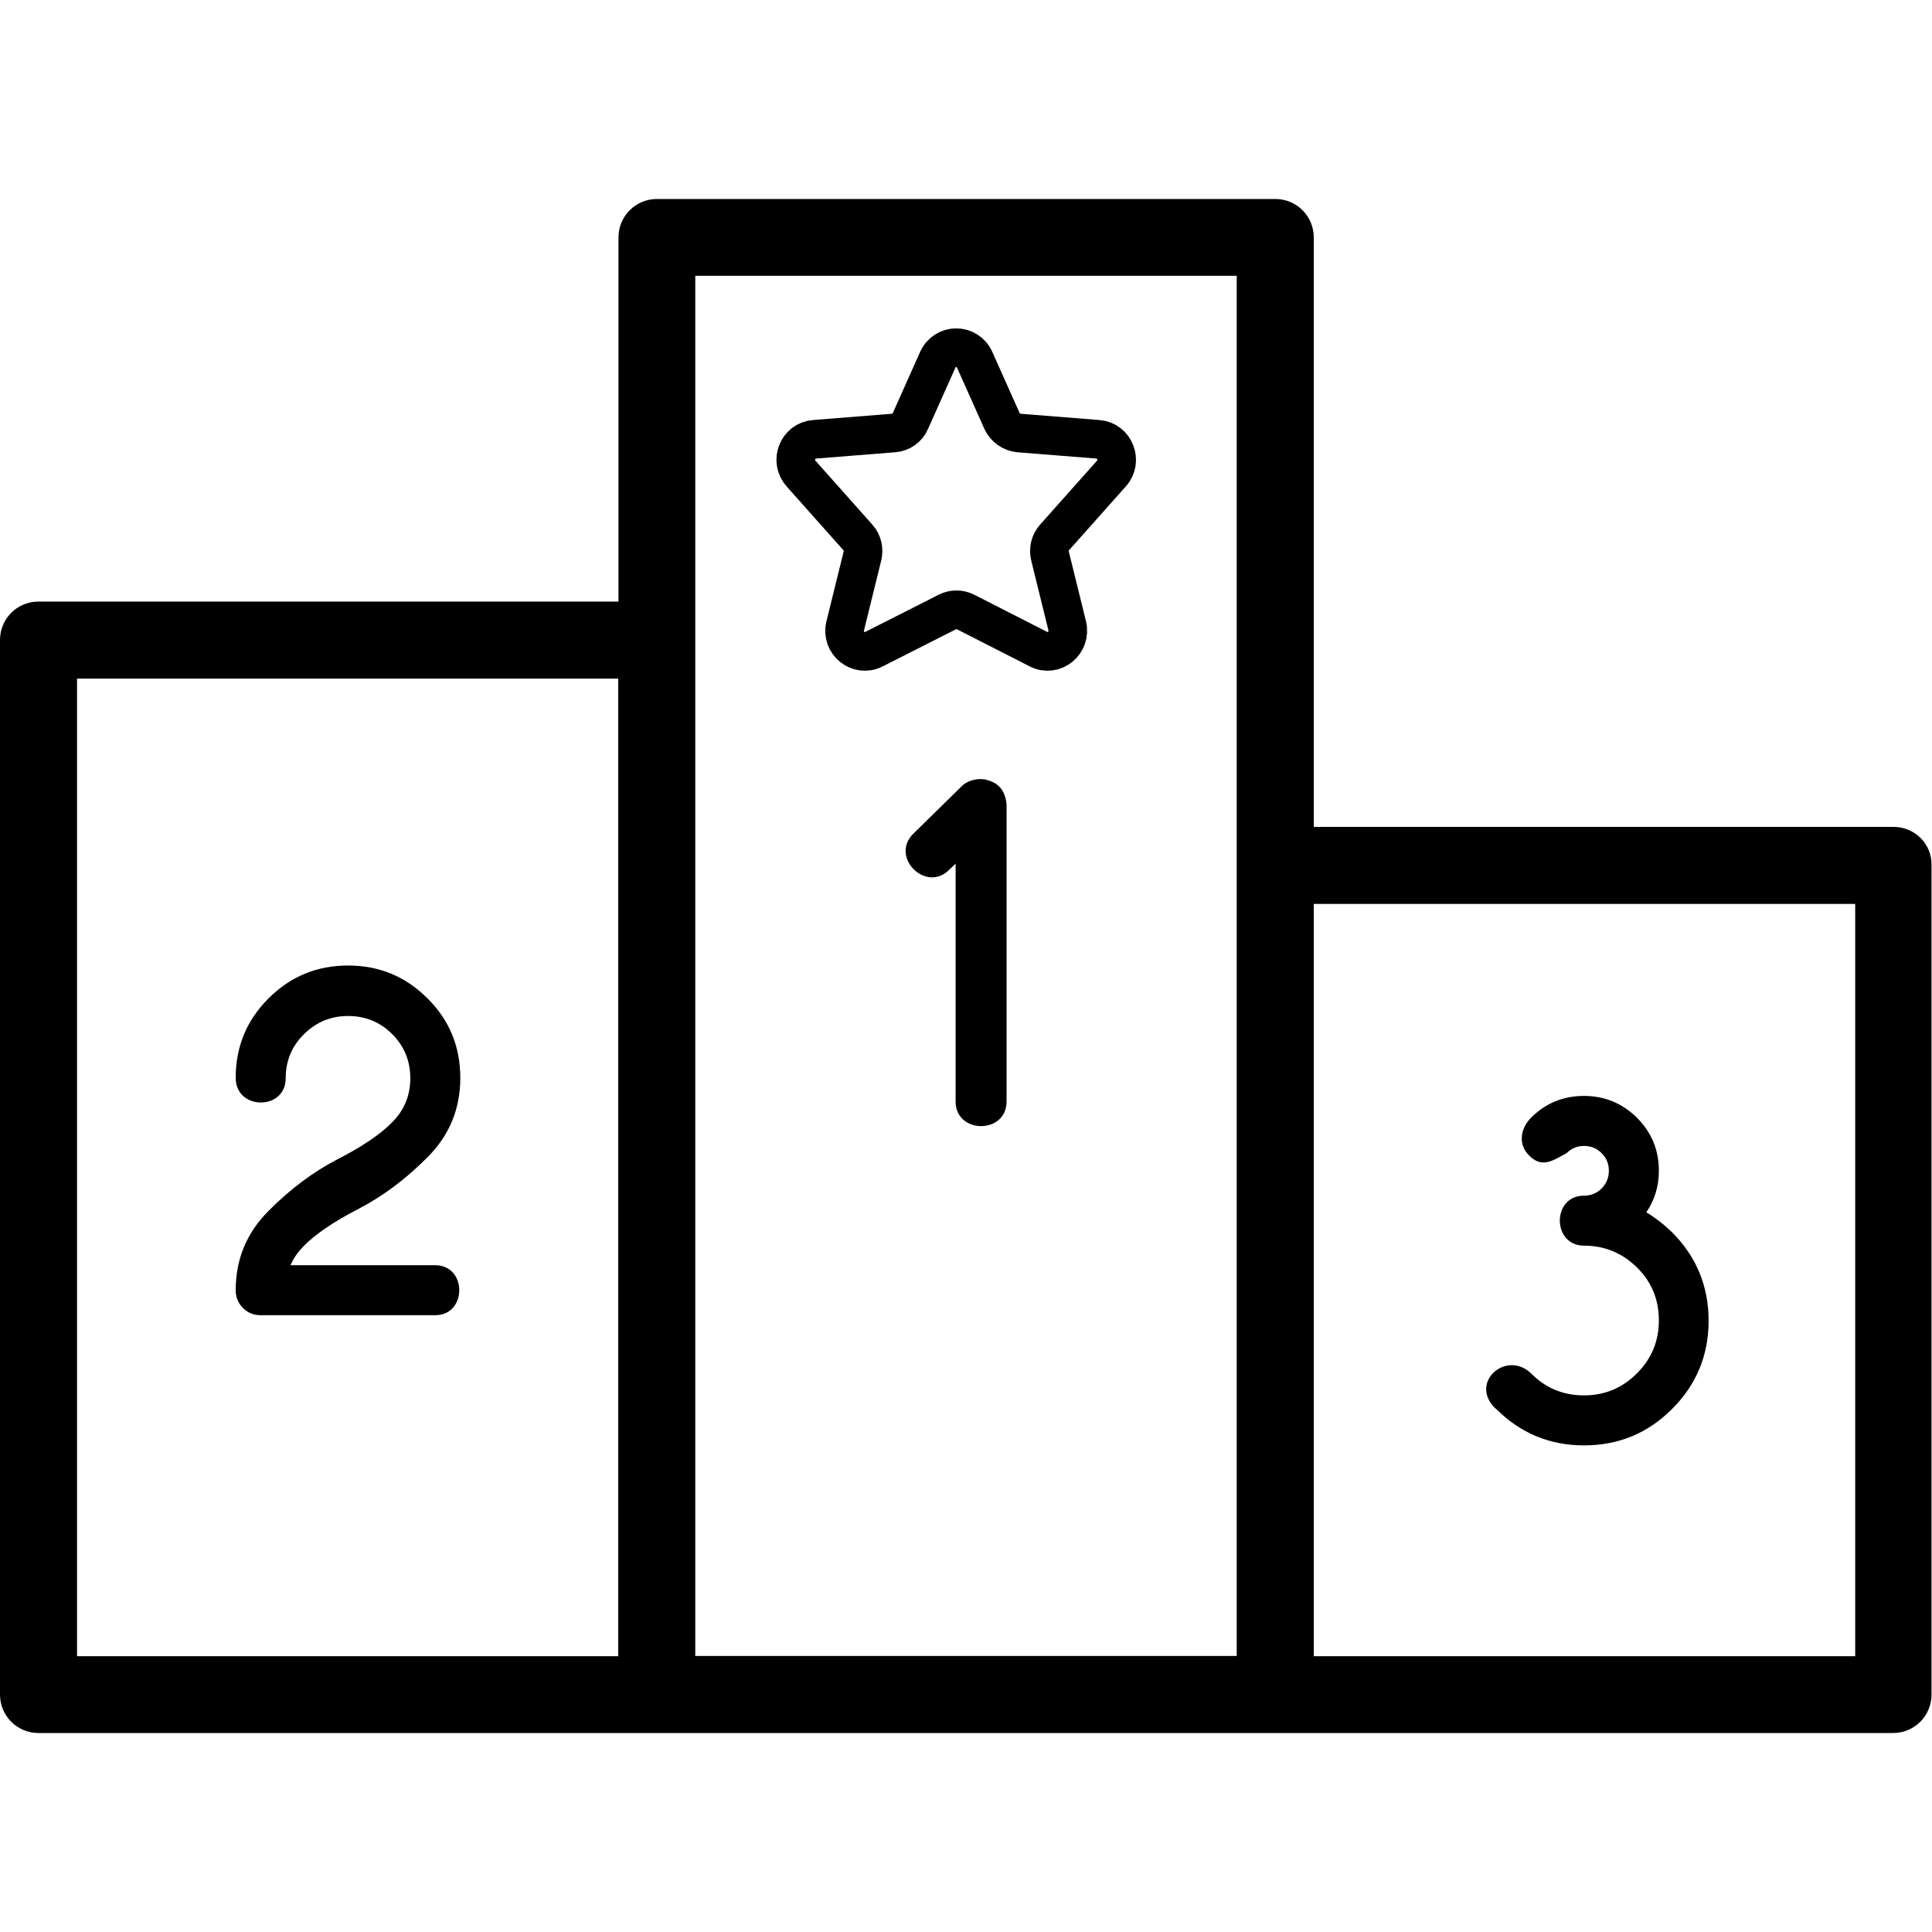
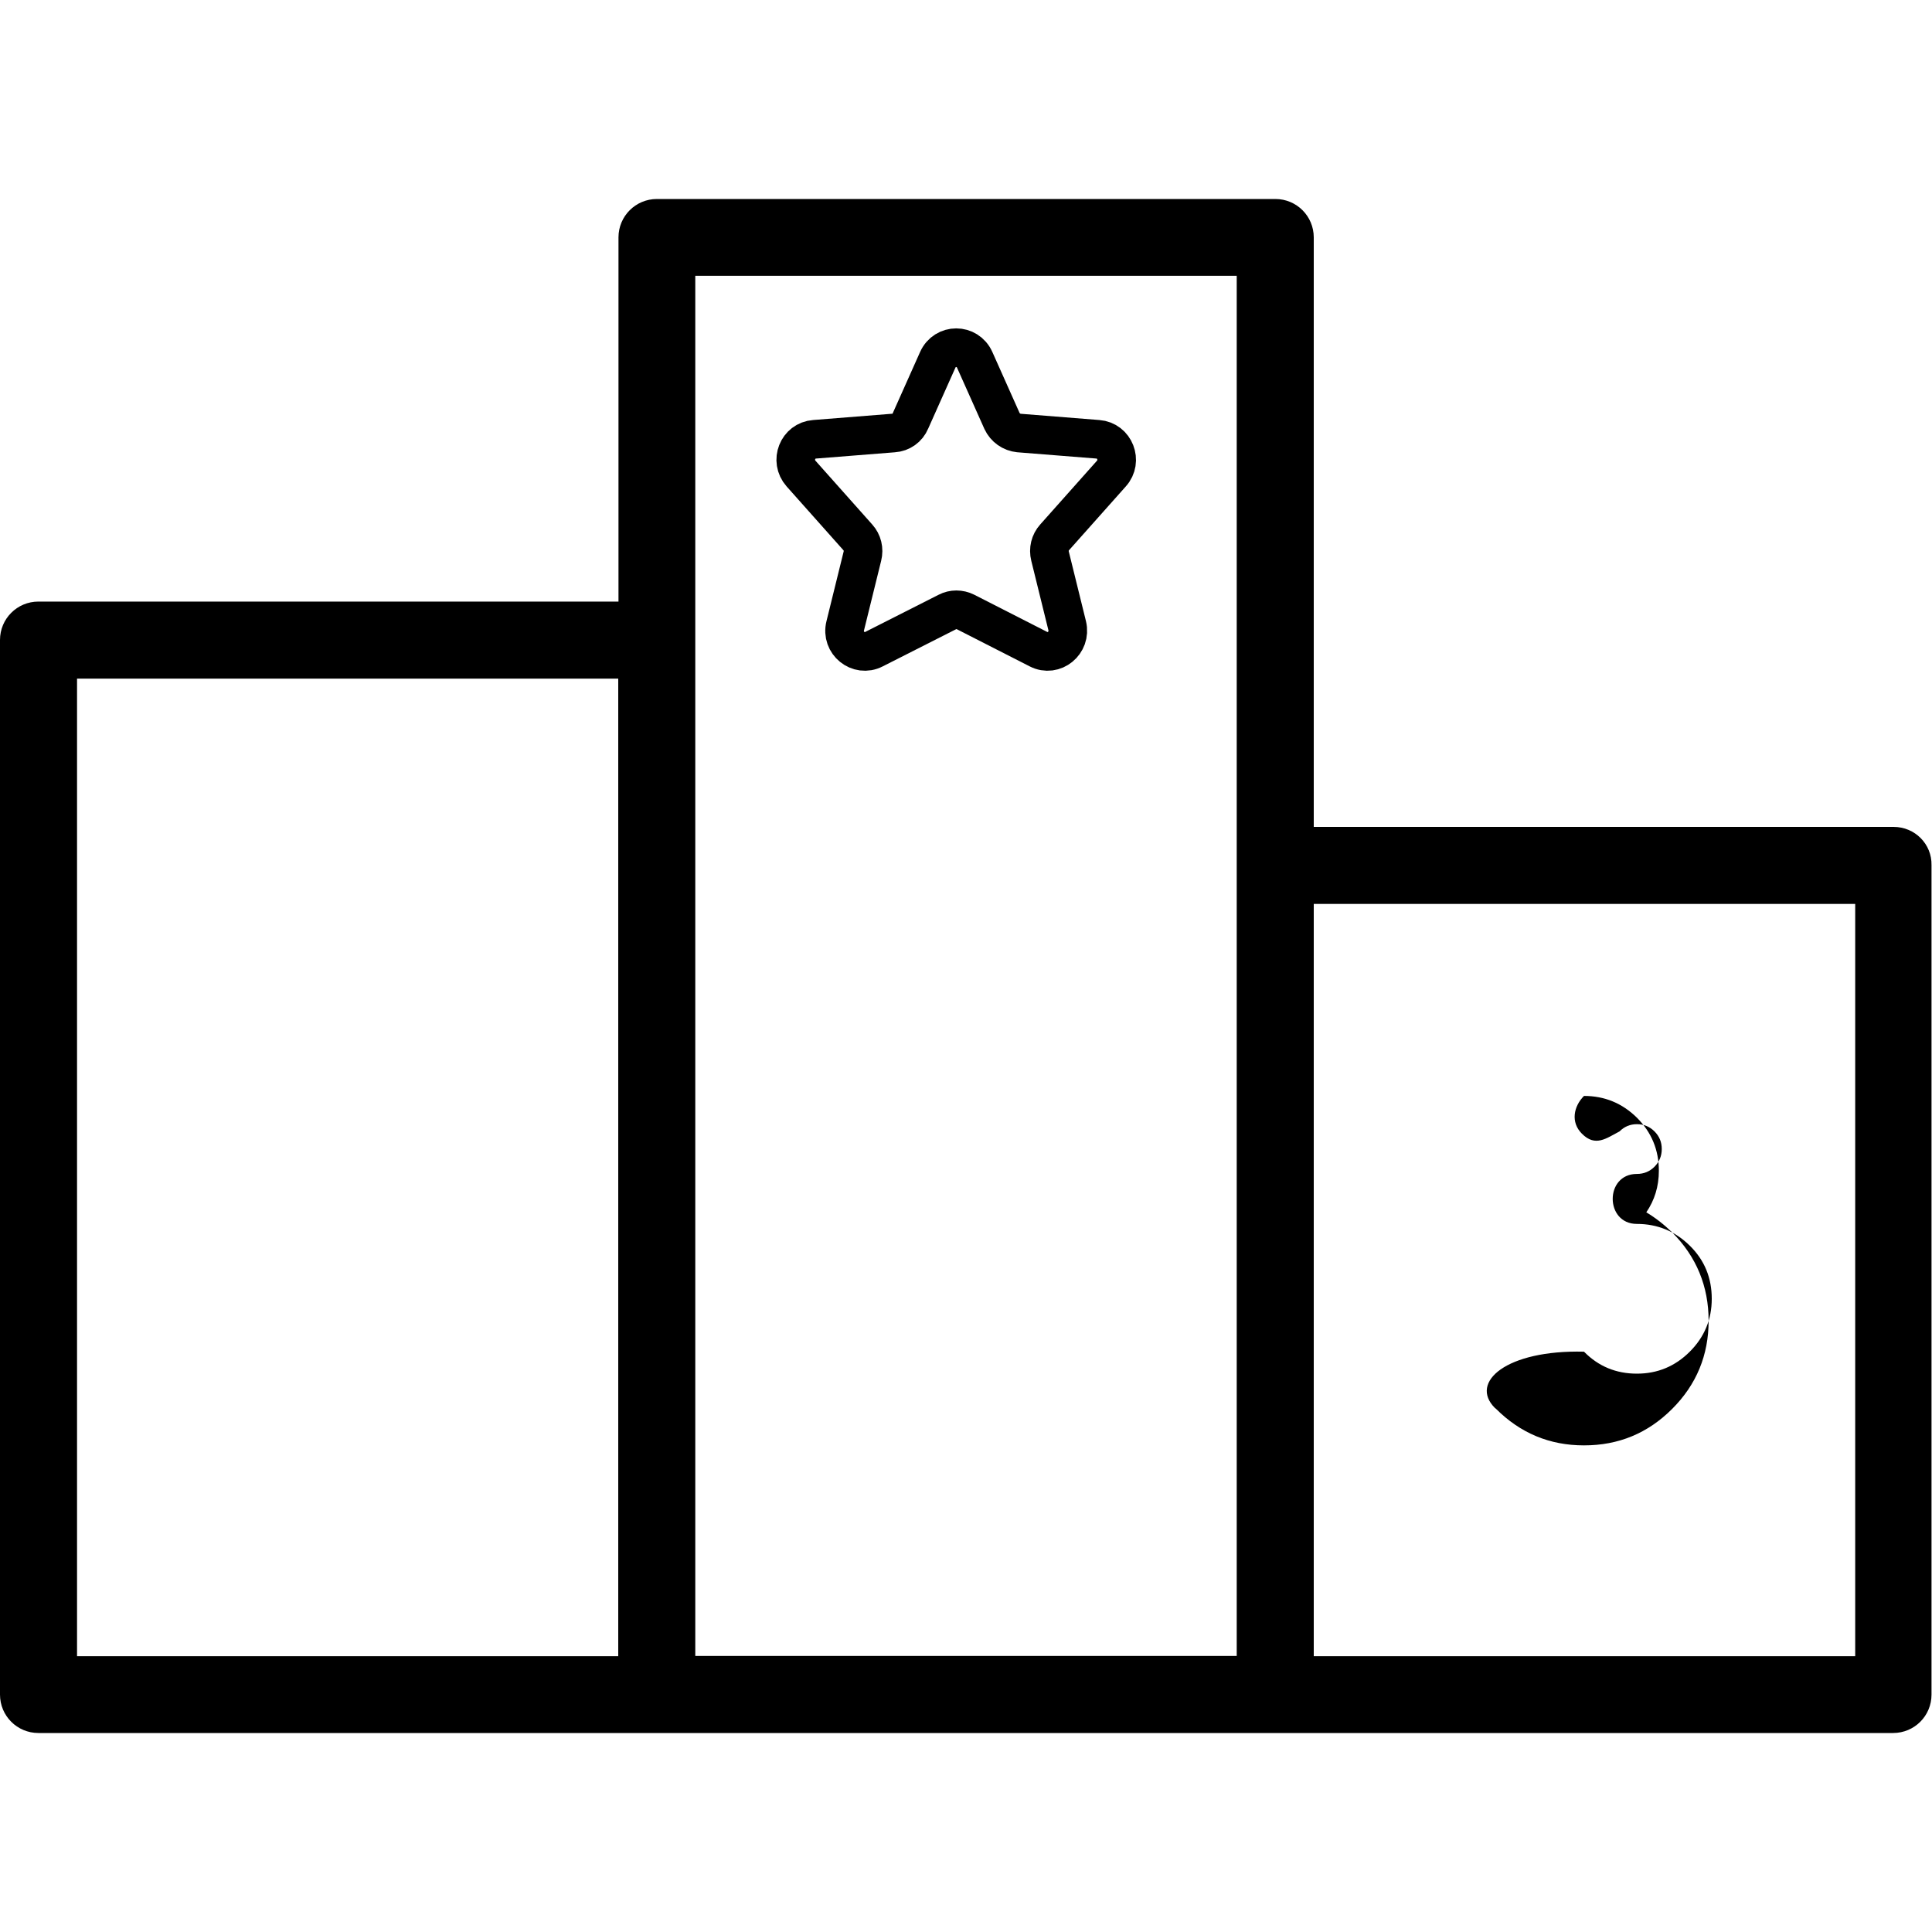
<svg xmlns="http://www.w3.org/2000/svg" version="1.1" id="Layer_1" x="0px" y="0px" viewBox="0 0 800 800" style="enable-background:new 0 0 800 800;" xml:space="preserve">
  <style type="text/css">
	.st0{fill:none;stroke:#000000;stroke-width:16;stroke-linecap:round;stroke-linejoin:round;stroke-miterlimit:133.333;}
</style>
  <g>
    <g>
      <g>
        <path d="M784.1,342.4H544V98.3c0-8.8-7.1-15.9-15.9-15.9H272c-8.8,0-15.9,7.1-15.9,15.9v150.8H15.9C7.1,249.1,0,256.2,0,265     v436.7c0,8.8,7.1,15.9,15.9,15.9h256h256h256c8.8,0,15.9-7.1,15.9-15.9V358.3C800,349.5,792.9,342.4,784.1,342.4z M256,685.8     H31.9V281H256V685.8z M512.1,358.3v327.4H287.9V265V114.2h224.2V358.3z M768.1,685.8H544V374.3h224.2V685.8z" />
-         <path d="M407.8,322.8c1,0.1,1.5,0-1.5-0.2c-0.5,0-0.6,0-0.6,0c-2.6,0.1-5,0.9-6.9,2.4l-20.7,20.3c-9.6,9.6,5.3,24.5,14.9,14.9     l2.7-2.6v98.5c0,13.6,21.1,13.6,21.1,0v-123C416.3,327.3,413.3,323.8,407.8,322.8z" />
-         <path d="M118.3,446.5c0-7.2,2.5-13.3,7.6-18.3c5.1-5,11.1-7.5,18.2-7.5c7.2,0,13.3,2.5,18.3,7.5c5,5,7.5,11.1,7.5,18.3     c0,7.1-2.5,13.2-7.5,18.2c-5,5.1-12.6,10.2-22.6,15.3c-10,5.2-19.6,12.3-28.6,21.4c-9.1,9.1-13.6,20-13.6,32.9c0,2.8,1,5.3,3,7.3     c2,2,4.4,3,7.3,3h72.3c13.3,0,13.3-20.7,0-20.7h-59.9c1.2-2.9,3.1-5.5,5.5-8c5-5,12.5-10.1,22.6-15.3c2.5-1.3,5-2.6,0,0     c10-5.2,19.6-12.3,28.6-21.4c9.1-9.1,13.6-20,13.6-32.9c0-12.9-4.5-23.9-13.6-32.9c-9.1-9.1-20-13.6-32.9-13.6     c-12.8,0-23.8,4.5-32.9,13.6c-9.1,9.1-13.6,20-13.6,32.9C97.6,459.9,118.3,459.9,118.3,446.5z" />
-         <path d="M619,583C619,583,619,583,619,583c0.1,0.1,0.3,0.2,0.4,0.3c10.1,10.1,22.2,15.2,36.5,15.2c14.3,0,26.4-5,36.5-15.1     c10.1-10.1,15.1-22.3,15.1-36.5s-5-26.5-15.1-36.6c-3.4-3.3-7-6.1-10.7-8.3c3.4-5,5.2-10.7,5.2-17.2c0-8.6-3-15.9-9.1-22     c-6.1-6-13.4-9-21.9-9c-8.6,0-15.9,3-21.9,9c-4.3,4.3-5.6,10.9-0.9,15.6c5.6,5.7,10.2,1.9,15.6-0.9c2-2,4.4-3,7.2-3     c2.9,0,5.3,1,7.3,3c2,2,3,4.4,3,7.3c0,2.8-1,5.3-3,7.3s-4.4,3-7.3,3c-13.4,0-13.3,20.7,0,20.7c8.5,0,15.8,3,21.9,9     c6.1,6,9.1,13.3,9.1,22c0,8.5-3,15.8-9.1,21.9c-6.1,6.1-13.4,9.1-21.9,9.1c-8.6,0-15.9-3-21.9-9.1     C623.8,558.9,608.3,572.3,619,583C618.9,582.9,618.8,582.9,619,583z" />
+         <path d="M619,583C619,583,619,583,619,583c0.1,0.1,0.3,0.2,0.4,0.3c10.1,10.1,22.2,15.2,36.5,15.2c14.3,0,26.4-5,36.5-15.1     c10.1-10.1,15.1-22.3,15.1-36.5s-5-26.5-15.1-36.6c-3.4-3.3-7-6.1-10.7-8.3c3.4-5,5.2-10.7,5.2-17.2c0-8.6-3-15.9-9.1-22     c-6.1-6-13.4-9-21.9-9c-4.3,4.3-5.6,10.9-0.9,15.6c5.6,5.7,10.2,1.9,15.6-0.9c2-2,4.4-3,7.2-3     c2.9,0,5.3,1,7.3,3c2,2,3,4.4,3,7.3c0,2.8-1,5.3-3,7.3s-4.4,3-7.3,3c-13.4,0-13.3,20.7,0,20.7c8.5,0,15.8,3,21.9,9     c6.1,6,9.1,13.3,9.1,22c0,8.5-3,15.8-9.1,21.9c-6.1,6.1-13.4,9.1-21.9,9.1c-8.6,0-15.9-3-21.9-9.1     C623.8,558.9,608.3,572.3,619,583C618.9,582.9,618.8,582.9,619,583z" />
      </g>
    </g>
    <path class="st0" d="M399.8,253.4c-2.4-1.2-5.2-1.2-7.5,0l-30.4,15.4c-6.4,3.3-13.7-2.6-11.9-9.7l7.1-28.8c0.7-2.8,0-5.7-1.9-7.8   l-23.5-26.4c-4.7-5.3-1.4-13.7,5.6-14.2l32.7-2.6c3.1-0.2,5.8-2.1,7-5l11.3-25.3c3-6.7,12.3-6.7,15.3,0l11.3,25.3   c1.3,2.8,4,4.7,7,5l32.7,2.6c7,0.5,10.3,9,5.6,14.2l-23.5,26.4c-1.9,2.1-2.6,5-1.9,7.8l7.1,28.8c1.7,7.1-5.5,13-11.9,9.7   L399.8,253.4z" />
  </g>
</svg>